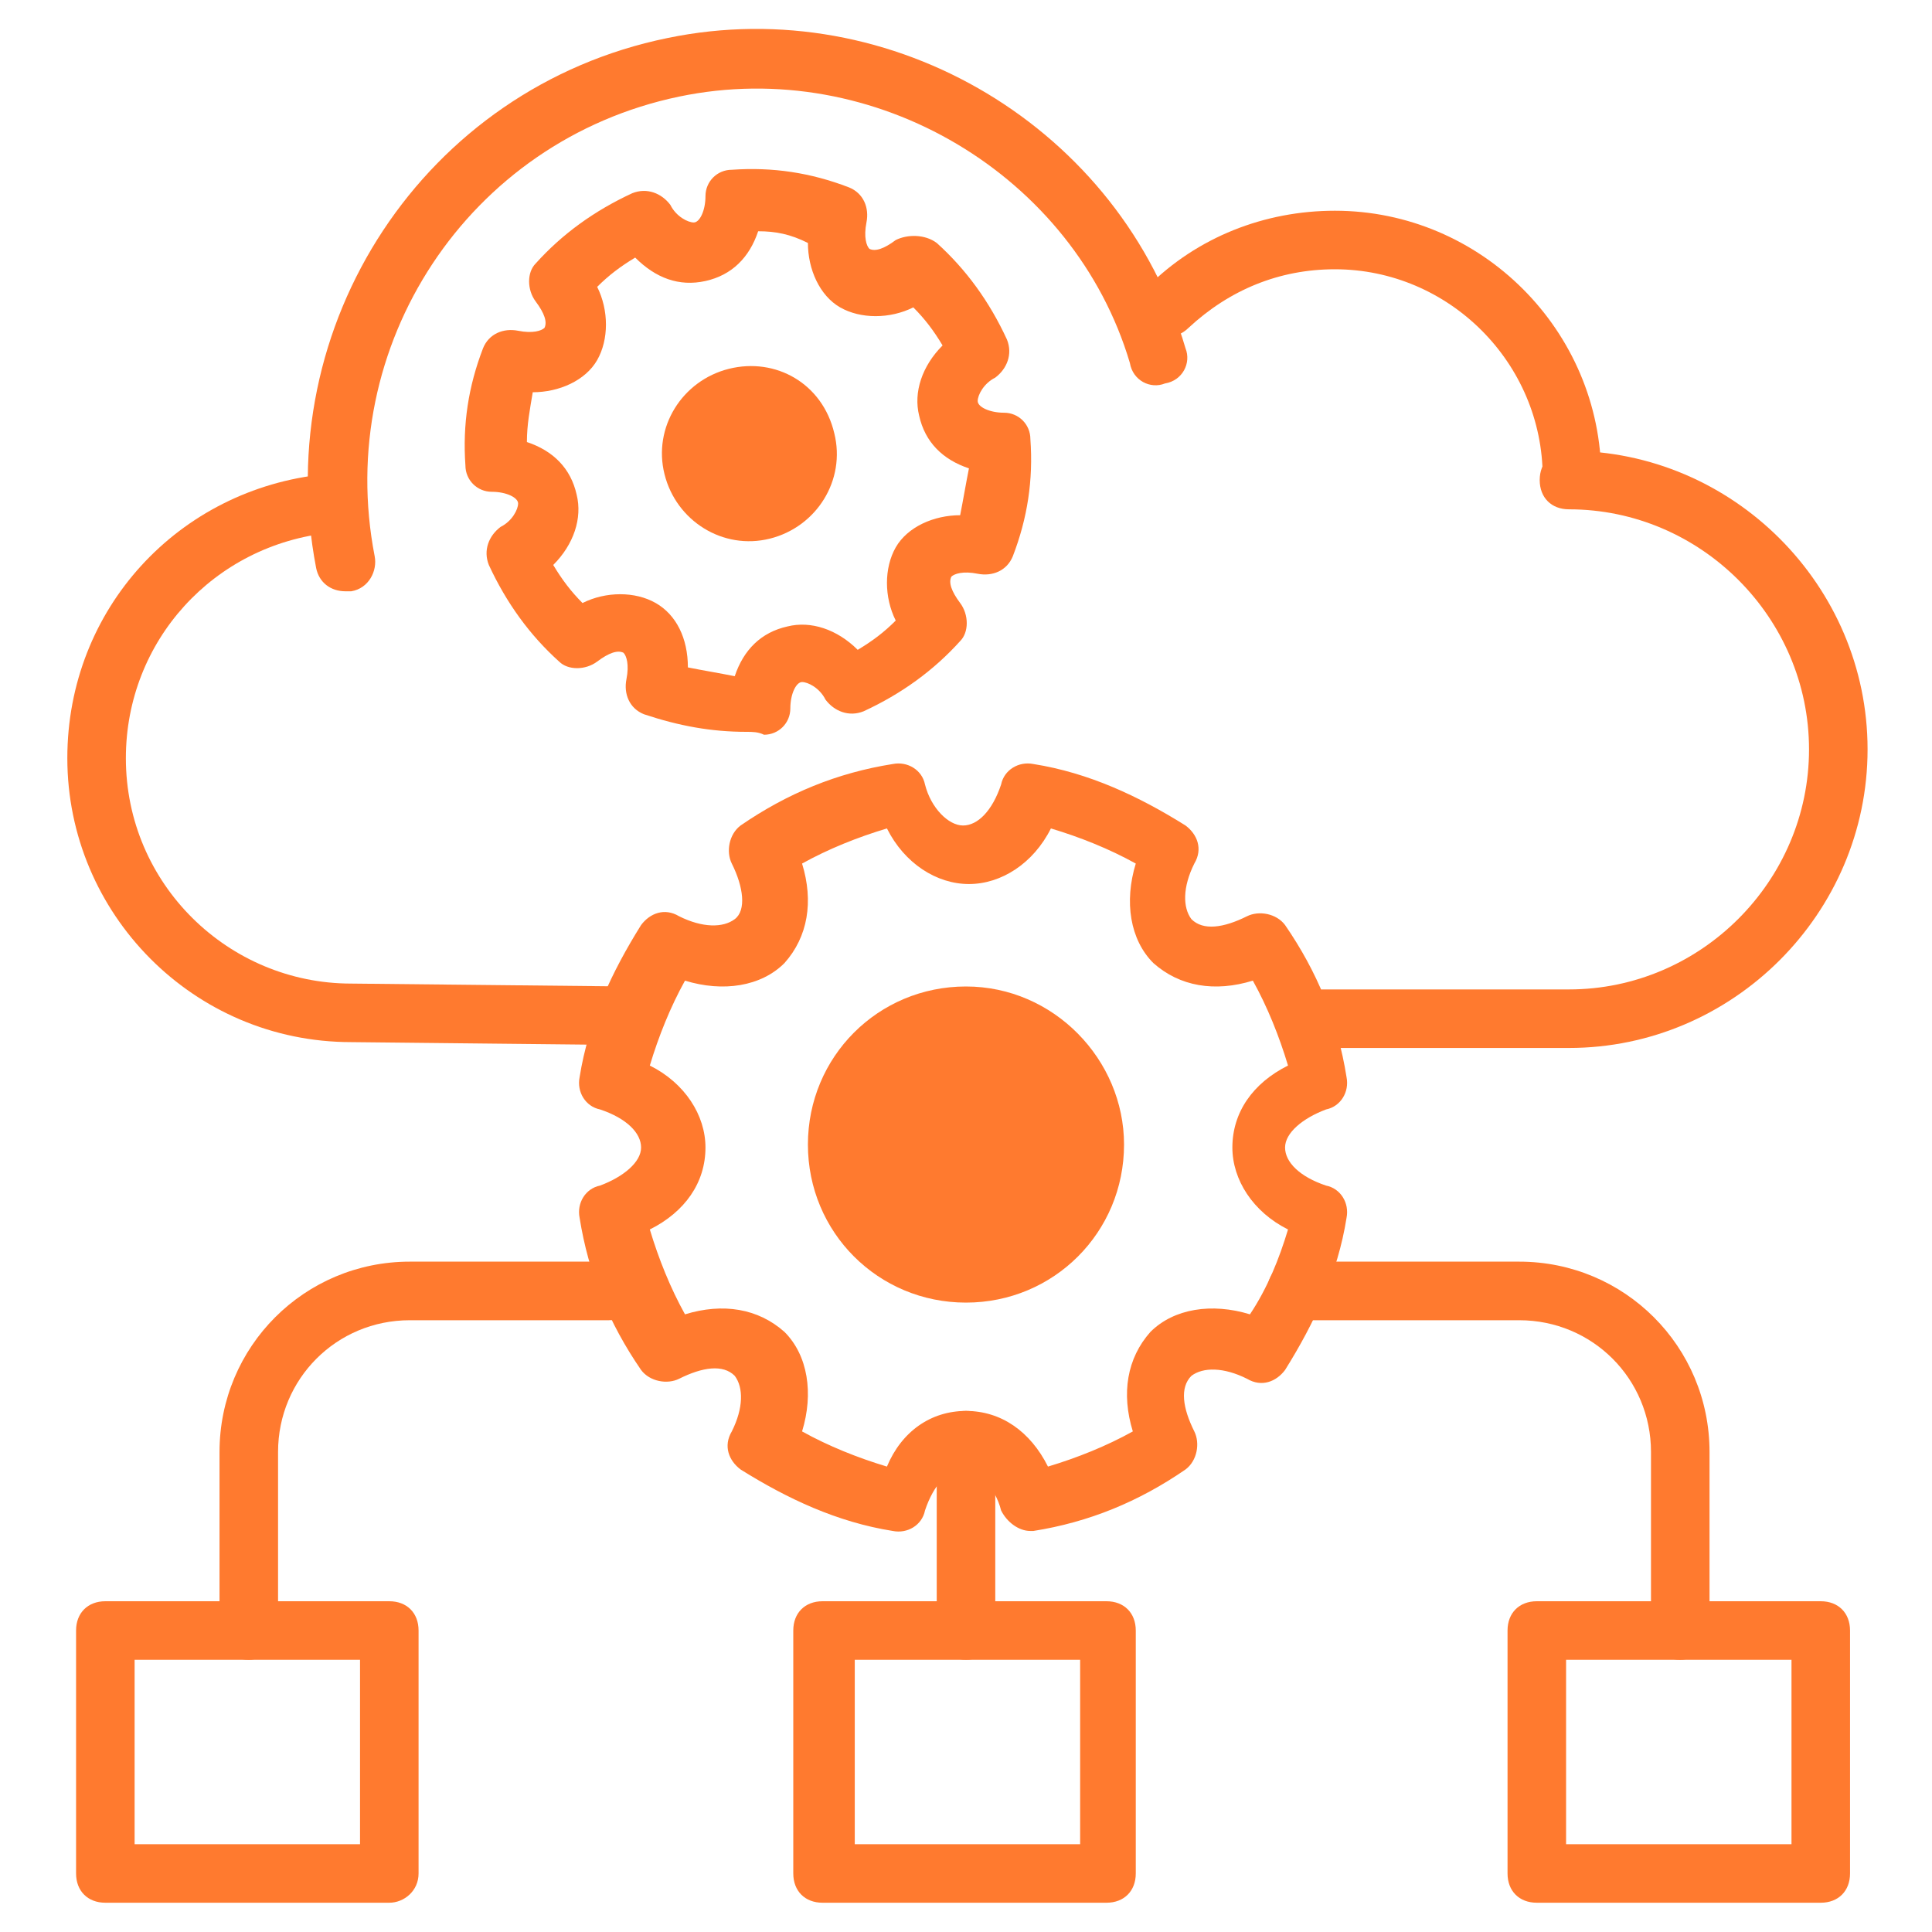
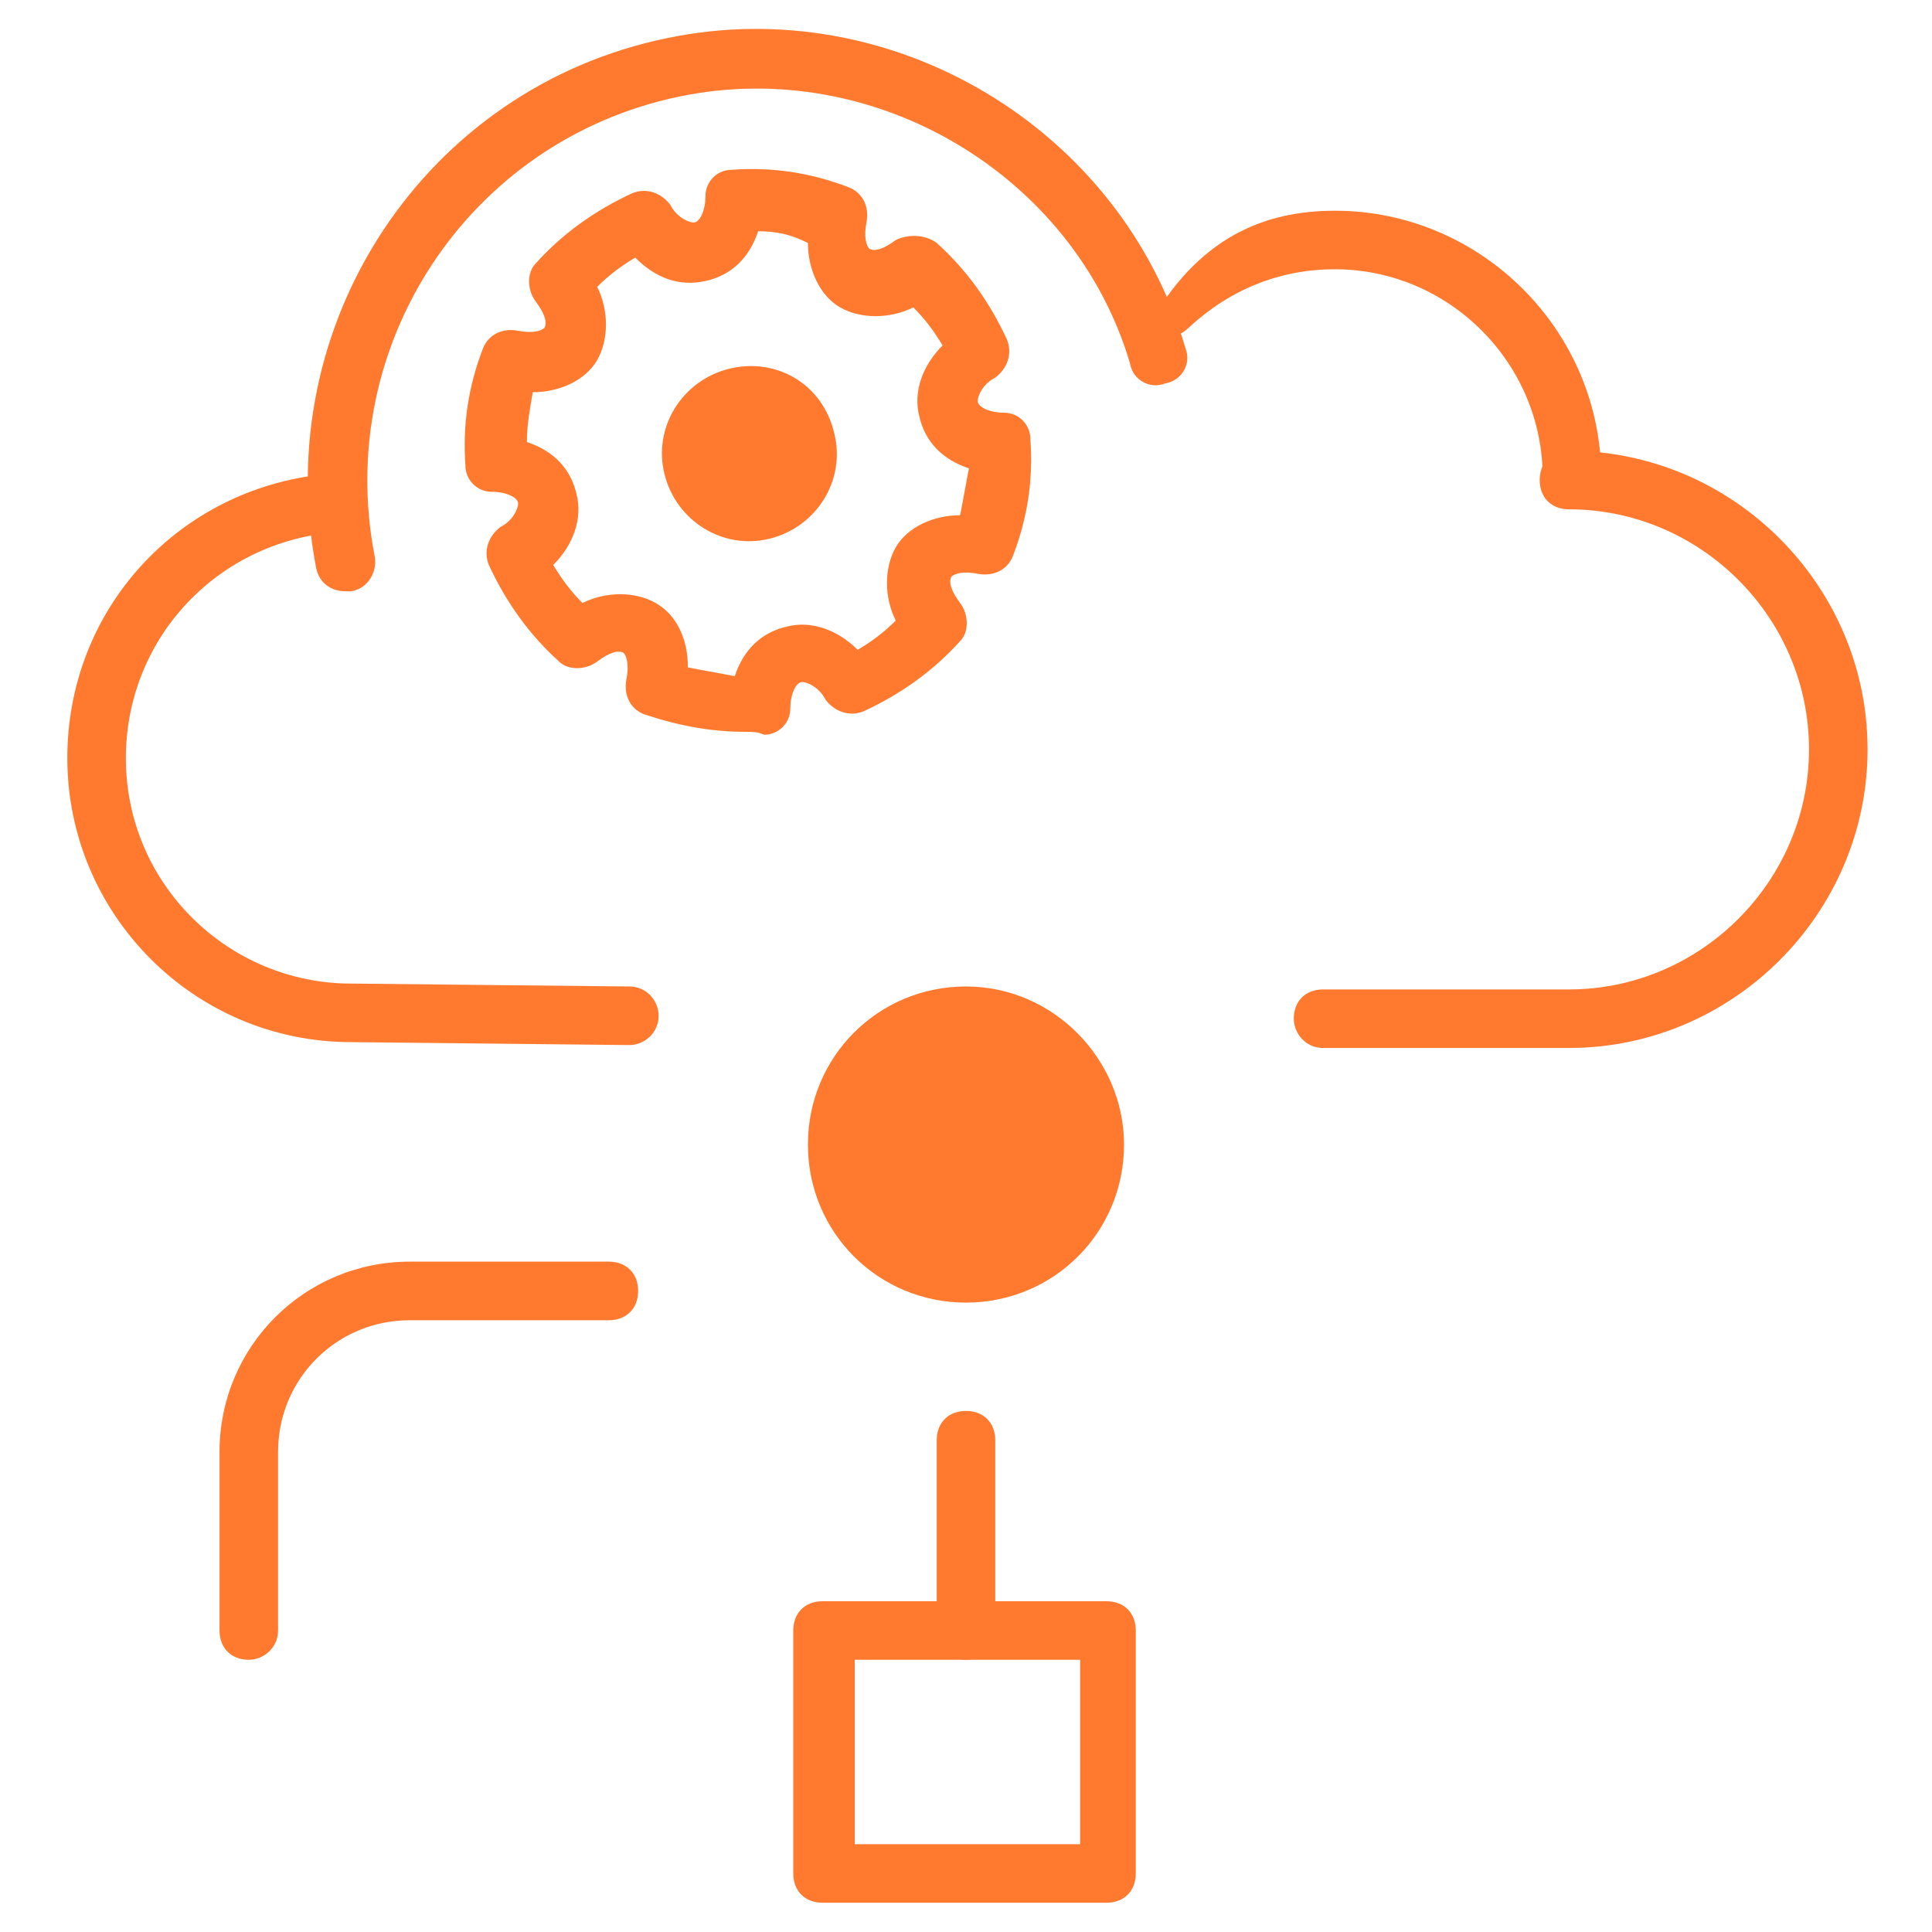
<svg xmlns="http://www.w3.org/2000/svg" width="40" height="40" viewBox="0 0 40 40" fill="none">
  <g id="cloud-service 1">
    <g id="Group">
      <g id="Group_2">
        <g id="Group_3">
          <g id="Group_4">
-             <path id="Vector" d="M21.333 31.697C21.091 31.697 20.848 31.515 20.727 31.273C20.606 30.788 20.242 30.424 19.939 30.424C19.636 30.424 19.333 30.727 19.151 31.273C19.091 31.576 18.788 31.758 18.485 31.697C17.333 31.515 16.303 31.03 15.333 30.424C15.091 30.242 14.97 29.939 15.151 29.636C15.394 29.152 15.394 28.727 15.212 28.485C14.97 28.242 14.545 28.303 14.06 28.546C13.818 28.667 13.454 28.606 13.273 28.364C12.606 27.394 12.182 26.364 12 25.212C11.939 24.909 12.121 24.606 12.424 24.546C12.909 24.364 13.273 24.061 13.273 23.758C13.273 23.455 12.97 23.152 12.424 22.97C12.121 22.909 11.939 22.606 12 22.303C12.182 21.152 12.667 20.121 13.273 19.152C13.454 18.909 13.758 18.788 14.06 18.97C14.545 19.212 14.97 19.212 15.212 19.03C15.454 18.849 15.394 18.364 15.151 17.879C15.03 17.636 15.091 17.273 15.333 17.091C16.303 16.424 17.333 16 18.485 15.818C18.788 15.758 19.091 15.94 19.151 16.242C19.273 16.727 19.636 17.091 19.939 17.091C20.242 17.091 20.545 16.788 20.727 16.242C20.788 15.94 21.091 15.758 21.394 15.818C22.545 16 23.576 16.485 24.545 17.091C24.788 17.273 24.909 17.576 24.727 17.879C24.485 18.364 24.485 18.788 24.667 19.03C24.909 19.273 25.333 19.212 25.818 18.97C26.061 18.849 26.424 18.909 26.606 19.152C27.273 20.121 27.697 21.152 27.879 22.303C27.939 22.606 27.758 22.909 27.454 22.97C26.97 23.152 26.606 23.455 26.606 23.758C26.606 24.061 26.909 24.364 27.454 24.546C27.758 24.606 27.939 24.909 27.879 25.212C27.697 26.364 27.212 27.394 26.606 28.364C26.424 28.606 26.121 28.727 25.818 28.546C25.333 28.303 24.909 28.303 24.667 28.485C24.424 28.727 24.485 29.152 24.727 29.636C24.848 29.879 24.788 30.242 24.545 30.424C23.576 31.091 22.545 31.515 21.394 31.697C21.454 31.697 21.394 31.697 21.333 31.697ZM20 29.212C20.727 29.212 21.333 29.636 21.697 30.364C22.303 30.182 22.909 29.939 23.454 29.636C23.212 28.849 23.333 28.121 23.818 27.576C24.303 27.091 25.091 26.97 25.879 27.212C26.242 26.667 26.485 26.061 26.667 25.455C25.939 25.091 25.515 24.424 25.515 23.758C25.515 23.03 25.939 22.424 26.667 22.061C26.485 21.455 26.242 20.849 25.939 20.303C25.151 20.546 24.424 20.424 23.879 19.939C23.394 19.455 23.273 18.667 23.515 17.879C22.97 17.576 22.363 17.333 21.758 17.152C21.394 17.879 20.727 18.303 20.061 18.303C19.394 18.303 18.727 17.879 18.363 17.152C17.758 17.333 17.151 17.576 16.606 17.879C16.848 18.667 16.727 19.394 16.242 19.939C15.758 20.424 14.97 20.546 14.182 20.303C13.879 20.849 13.636 21.455 13.454 22.061C14.182 22.424 14.606 23.091 14.606 23.758C14.606 24.485 14.182 25.091 13.454 25.455C13.636 26.061 13.879 26.667 14.182 27.212C14.97 26.97 15.697 27.091 16.242 27.576C16.727 28.061 16.848 28.849 16.606 29.636C17.151 29.939 17.758 30.182 18.363 30.364C18.667 29.636 19.273 29.212 20 29.212Z" fill="#FF7A2F" />
-           </g>
+             </g>
        </g>
        <g id="Group_5">
          <path id="Vector_2" d="M23.272 23.697C23.272 25.515 21.817 26.969 19.999 26.969C18.181 26.969 16.727 25.515 16.727 23.697C16.727 21.878 18.181 20.424 19.999 20.424C21.817 20.424 23.272 21.939 23.272 23.697Z" fill="#FF7A2F" />
        </g>
      </g>
      <g id="Group_6">
        <g id="Group_7">
          <g id="Group_8">
            <path id="Vector_3" d="M15.454 15.152C14.727 15.152 14.06 15.03 13.333 14.788C13.03 14.667 12.909 14.364 12.97 14.061C13.03 13.758 12.97 13.576 12.909 13.515C12.788 13.454 12.606 13.515 12.364 13.697C12.121 13.879 11.758 13.879 11.576 13.697C10.97 13.152 10.485 12.485 10.121 11.697C10 11.394 10.121 11.091 10.364 10.909C10.606 10.788 10.727 10.546 10.727 10.424C10.727 10.303 10.485 10.182 10.182 10.182C9.879 10.182 9.636 9.939 9.636 9.636C9.576 8.788 9.697 8 10 7.212C10.121 6.909 10.424 6.788 10.727 6.848C11.03 6.909 11.212 6.848 11.273 6.788C11.333 6.667 11.273 6.485 11.091 6.242C10.909 6 10.909 5.636 11.091 5.455C11.636 4.848 12.303 4.364 13.091 4C13.394 3.879 13.697 4 13.879 4.242C14 4.485 14.242 4.606 14.364 4.606C14.485 4.606 14.606 4.364 14.606 4.061C14.606 3.758 14.848 3.515 15.151 3.515C16 3.455 16.788 3.576 17.576 3.879C17.879 4 18 4.303 17.939 4.606C17.879 4.909 17.939 5.091 18 5.152C18.121 5.212 18.303 5.152 18.545 4.97C18.788 4.848 19.151 4.848 19.394 5.03C20 5.576 20.485 6.242 20.848 7.03C20.97 7.333 20.848 7.636 20.606 7.818C20.363 7.939 20.242 8.182 20.242 8.303C20.242 8.424 20.485 8.545 20.788 8.545C21.091 8.545 21.333 8.788 21.333 9.091C21.394 9.939 21.273 10.727 20.97 11.515C20.848 11.818 20.545 11.939 20.242 11.879C19.939 11.818 19.758 11.879 19.697 11.939C19.636 12.061 19.697 12.242 19.879 12.485C20.061 12.727 20.061 13.091 19.879 13.273C19.333 13.879 18.666 14.364 17.879 14.727C17.576 14.848 17.273 14.727 17.091 14.485C16.97 14.242 16.727 14.121 16.606 14.121C16.485 14.121 16.363 14.364 16.363 14.667C16.363 14.97 16.121 15.212 15.818 15.212C15.697 15.152 15.576 15.152 15.454 15.152ZM14.242 13.818C14.545 13.879 14.909 13.939 15.212 14C15.394 13.454 15.758 13.091 16.303 12.97C16.788 12.848 17.333 13.03 17.758 13.454C18.061 13.273 18.303 13.091 18.545 12.848C18.303 12.364 18.303 11.758 18.545 11.333C18.788 10.909 19.333 10.667 19.879 10.667C19.939 10.364 20 10 20.061 9.697C19.515 9.515 19.151 9.152 19.03 8.606C18.909 8.121 19.091 7.576 19.515 7.152C19.333 6.848 19.151 6.606 18.909 6.364C18.424 6.606 17.818 6.606 17.394 6.364C16.97 6.121 16.727 5.576 16.727 5.03C16.363 4.848 16.061 4.788 15.697 4.788C15.515 5.333 15.151 5.697 14.606 5.818C14.06 5.939 13.576 5.758 13.151 5.333C12.848 5.515 12.606 5.697 12.364 5.939C12.606 6.424 12.606 7.03 12.364 7.455C12.121 7.879 11.576 8.121 11.03 8.121C10.97 8.485 10.909 8.788 10.909 9.152C11.454 9.333 11.818 9.697 11.939 10.242C12.06 10.727 11.879 11.273 11.454 11.697C11.636 12 11.818 12.242 12.06 12.485C12.545 12.242 13.151 12.242 13.576 12.485C14 12.727 14.242 13.212 14.242 13.818Z" fill="#FF7A2F" />
          </g>
        </g>
        <g id="Group_9">
          <path id="Vector_4" d="M17.273 8.97C17.515 9.939 16.909 10.909 15.939 11.152C14.97 11.394 14 10.788 13.758 9.818C13.515 8.849 14.121 7.879 15.091 7.636C16.061 7.394 17.03 7.939 17.273 8.97Z" fill="#FF7A2F" />
        </g>
      </g>
      <g id="Group_10">
        <g id="Group_11">
-           <path id="Vector_5" d="M32.546 10.485C32.182 10.485 31.94 10.242 31.94 9.878C31.94 7.515 30 5.575 27.637 5.575C26.485 5.575 25.455 6 24.607 6.788C24.364 7.03 24 7.03 23.758 6.788C23.516 6.545 23.516 6.181 23.758 5.939C24.788 4.909 26.182 4.363 27.637 4.363C30.667 4.363 33.152 6.848 33.152 9.878C33.152 10.242 32.849 10.485 32.546 10.485Z" fill="#FF7A2F" />
+           <path id="Vector_5" d="M32.546 10.485C32.182 10.485 31.94 10.242 31.94 9.878C31.94 7.515 30 5.575 27.637 5.575C26.485 5.575 25.455 6 24.607 6.788C24.364 7.03 24 7.03 23.758 6.788C24.788 4.909 26.182 4.363 27.637 4.363C30.667 4.363 33.152 6.848 33.152 9.878C33.152 10.242 32.849 10.485 32.546 10.485Z" fill="#FF7A2F" />
        </g>
        <g id="Group_12">
          <path id="Vector_6" d="M7.151 12.242C6.848 12.242 6.605 12.061 6.545 11.758C5.575 6.727 8.787 1.818 13.817 0.788C18.484 -0.182 23.211 2.667 24.545 7.212C24.666 7.515 24.484 7.879 24.12 7.939C23.817 8.061 23.454 7.879 23.393 7.515C22.242 3.636 18.12 1.152 14.06 2C9.696 2.909 6.908 7.152 7.757 11.515C7.817 11.818 7.636 12.182 7.272 12.242C7.272 12.242 7.211 12.242 7.151 12.242Z" fill="#FF7A2F" />
        </g>
        <g id="Group_13">
          <path id="Vector_7" d="M32.484 21.697H27.393C27.029 21.697 26.787 21.394 26.787 21.091C26.787 20.727 27.029 20.485 27.393 20.485H32.484C35.211 20.485 37.454 18.242 37.454 15.515C37.454 12.788 35.211 10.545 32.484 10.545C32.12 10.545 31.878 10.303 31.878 9.939C31.878 9.575 32.12 9.333 32.484 9.333C35.878 9.333 38.666 12.121 38.666 15.515C38.666 18.909 35.878 21.697 32.484 21.697Z" fill="#FF7A2F" />
        </g>
        <g id="Group_14">
          <path id="Vector_8" d="M13.03 21.637L7.272 21.576C4 21.576 1.394 18.909 1.394 15.697C1.394 12.606 3.697 10.121 6.727 9.818C7.091 9.758 7.333 10.061 7.394 10.364C7.454 10.727 7.151 10.97 6.848 11.03C4.424 11.273 2.606 13.273 2.606 15.697C2.606 18.303 4.727 20.364 7.272 20.364L13.03 20.424C13.394 20.424 13.636 20.727 13.636 21.03C13.636 21.394 13.333 21.637 13.03 21.637Z" fill="#FF7A2F" />
        </g>
      </g>
      <g id="Group_15">
-         <path id="Vector_9" d="M34.788 34.364C34.424 34.364 34.182 34.121 34.182 33.758V30.061C34.182 28.546 32.969 27.334 31.454 27.334H26.848C26.485 27.334 26.242 27.091 26.242 26.727C26.242 26.364 26.485 26.121 26.848 26.121H31.454C33.636 26.121 35.394 27.879 35.394 30.061V33.758C35.394 34.121 35.091 34.364 34.788 34.364Z" fill="#FF7A2F" />
-       </g>
+         </g>
      <g id="Group_16">
        <path id="Vector_10" d="M5.151 34.364C4.787 34.364 4.545 34.121 4.545 33.758V30.061C4.545 27.879 6.303 26.121 8.484 26.121H12.605C12.969 26.121 13.212 26.364 13.212 26.727C13.212 27.091 12.969 27.334 12.605 27.334H8.484C6.969 27.334 5.757 28.546 5.757 30.061V33.758C5.757 34.121 5.454 34.364 5.151 34.364Z" fill="#FF7A2F" />
      </g>
      <g id="Group_17">
        <path id="Vector_11" d="M20 34.363C19.636 34.363 19.394 34.121 19.394 33.757V29.818C19.394 29.454 19.636 29.212 20 29.212C20.363 29.212 20.606 29.454 20.606 29.818V33.757C20.606 34.121 20.363 34.363 20 34.363Z" fill="#FF7A2F" />
      </g>
      <g id="Group_18">
        <path id="Vector_12" d="M22.909 39.394H17.03C16.666 39.394 16.424 39.152 16.424 38.788V33.758C16.424 33.394 16.666 33.152 17.03 33.152H22.909C23.272 33.152 23.515 33.394 23.515 33.758V38.788C23.515 39.152 23.272 39.394 22.909 39.394ZM17.697 38.182H22.363V34.364H17.697V38.182Z" fill="#FF7A2F" />
      </g>
      <g id="Group_19">
-         <path id="Vector_13" d="M37.697 39.394H31.818C31.454 39.394 31.212 39.152 31.212 38.788V33.758C31.212 33.394 31.454 33.152 31.818 33.152H37.697C38.06 33.152 38.303 33.394 38.303 33.758V38.788C38.303 39.152 38.06 39.394 37.697 39.394ZM32.424 38.182H37.091V34.364H32.424V38.182Z" fill="#FF7A2F" />
-       </g>
+         </g>
      <g id="Group_20">
-         <path id="Vector_14" d="M8.06 39.394H2.181C1.818 39.394 1.575 39.152 1.575 38.788V33.758C1.575 33.394 1.818 33.152 2.181 33.152H8.06C8.424 33.152 8.666 33.394 8.666 33.758V38.788C8.666 39.152 8.363 39.394 8.06 39.394ZM2.787 38.182H7.454V34.364H2.787V38.182Z" fill="#FF7A2F" />
-       </g>
+         </g>
    </g>
  </g>
</svg>